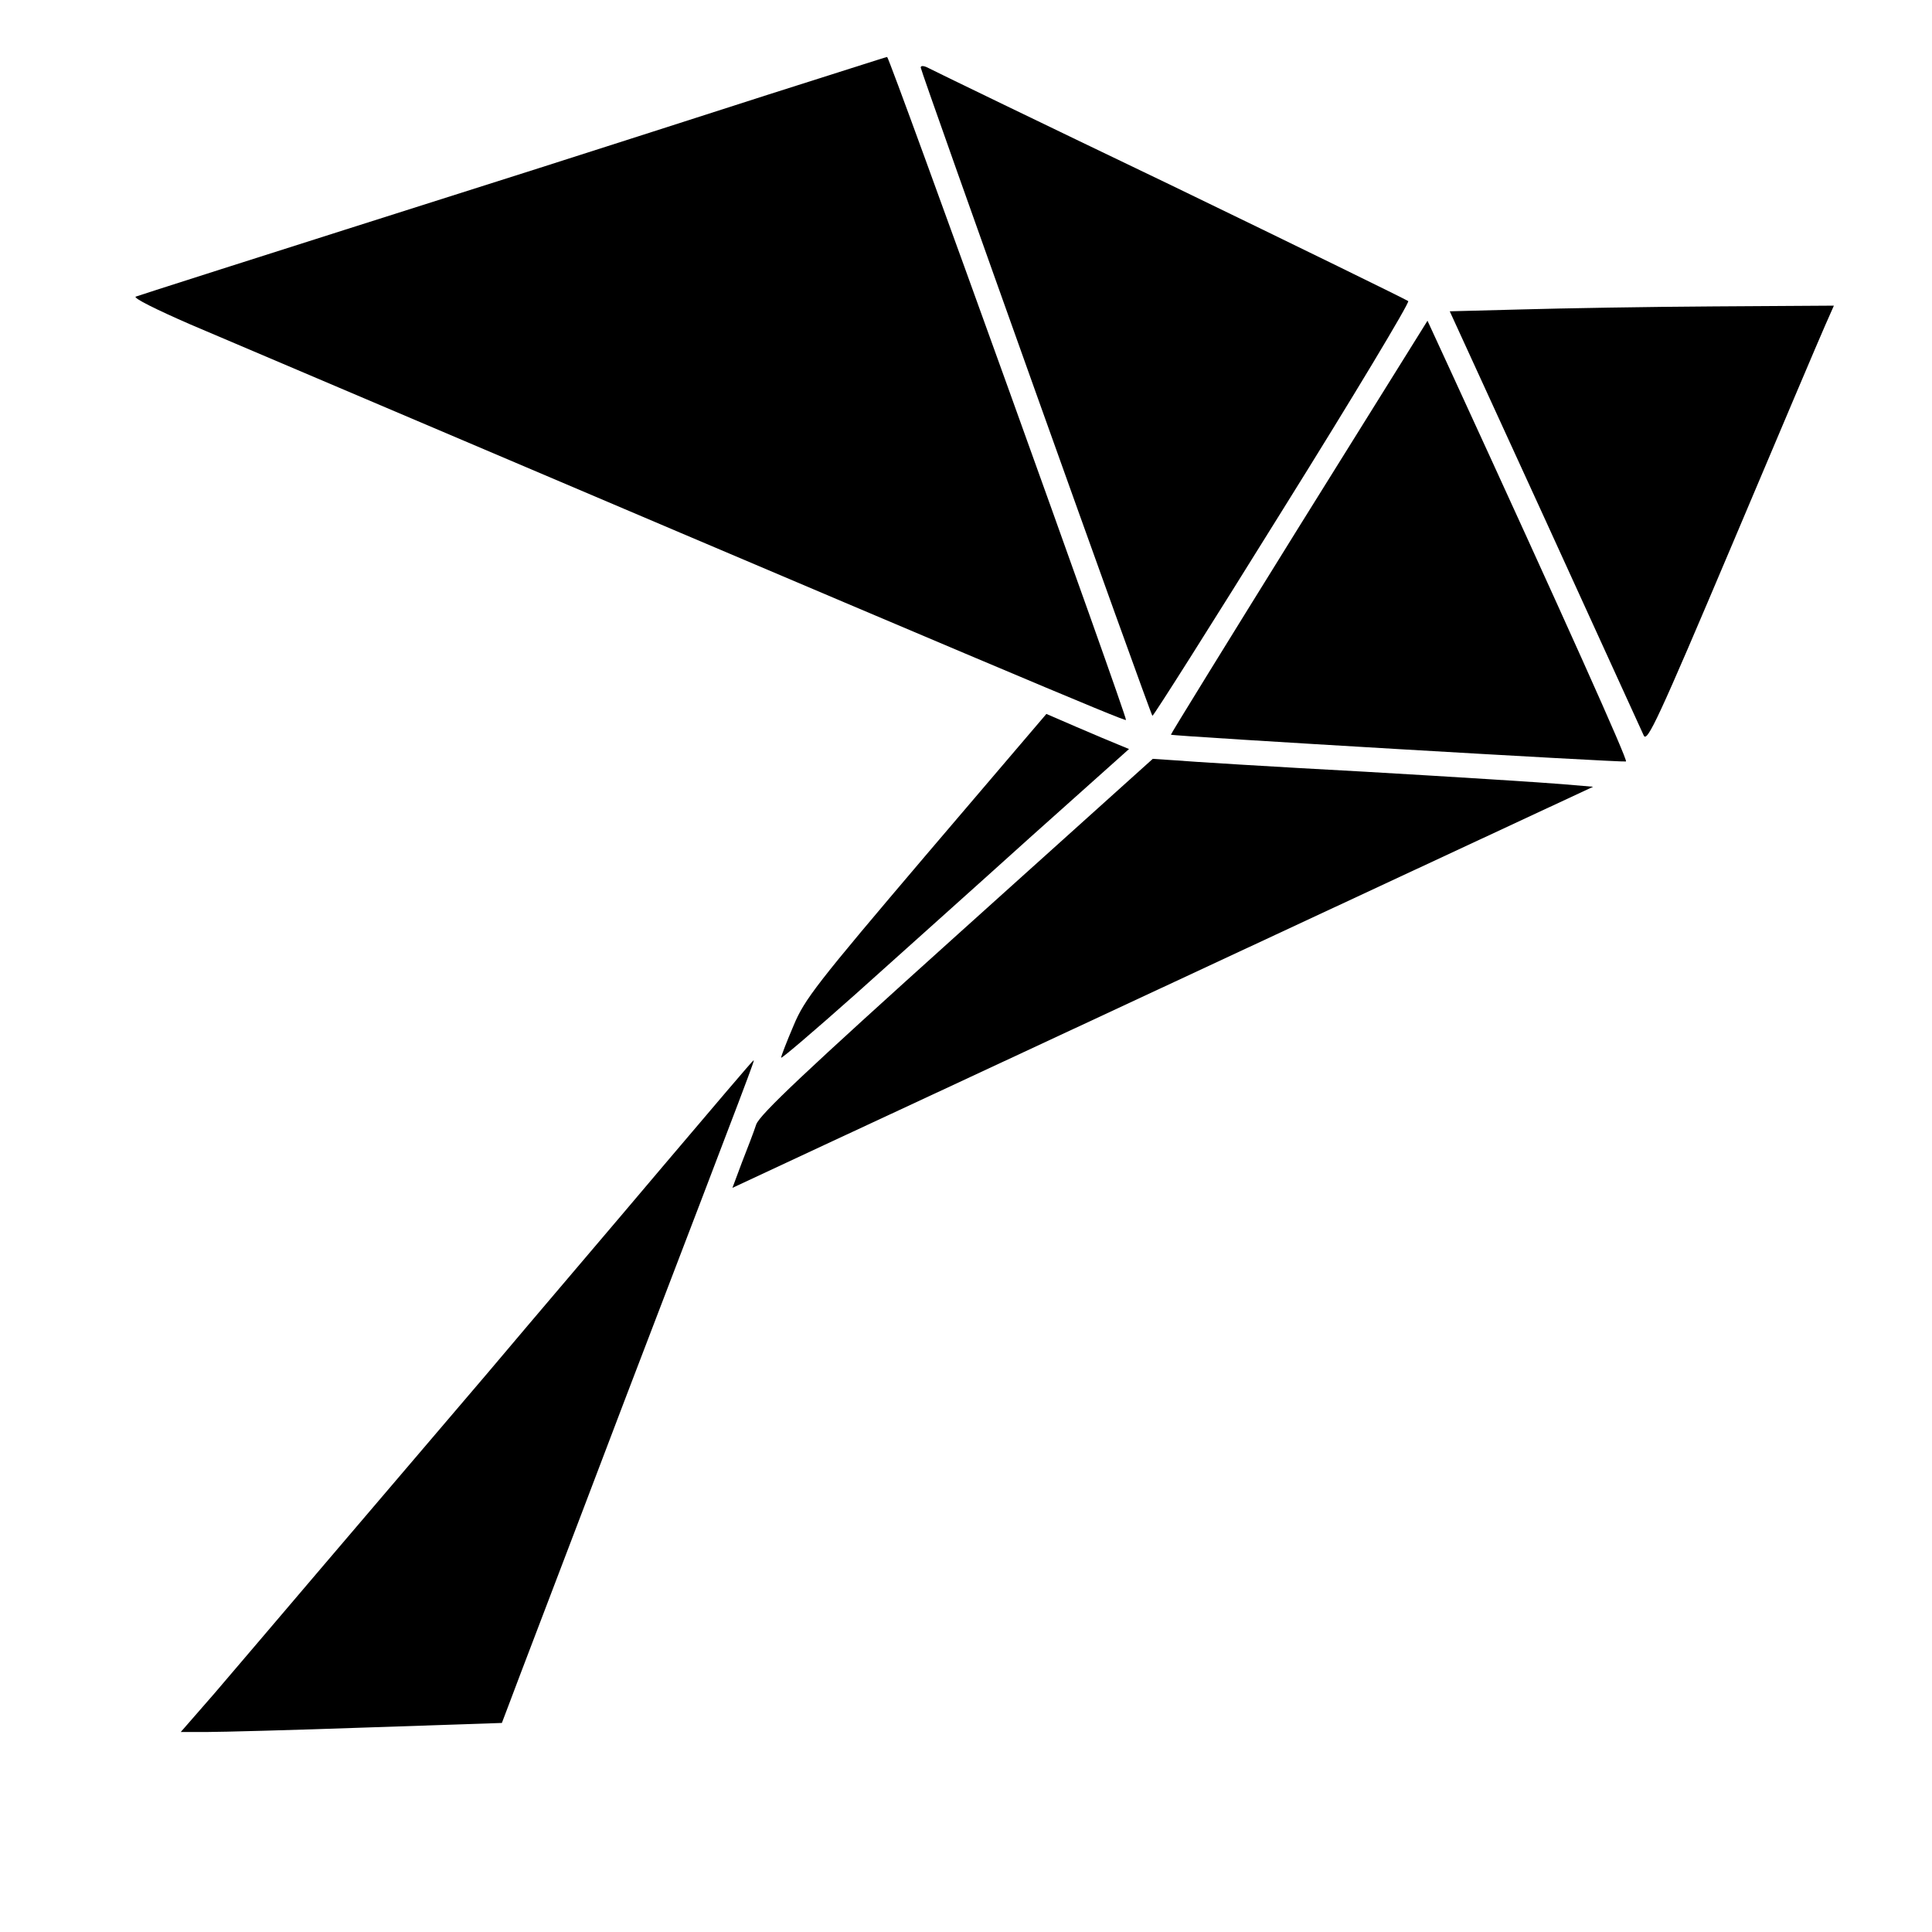
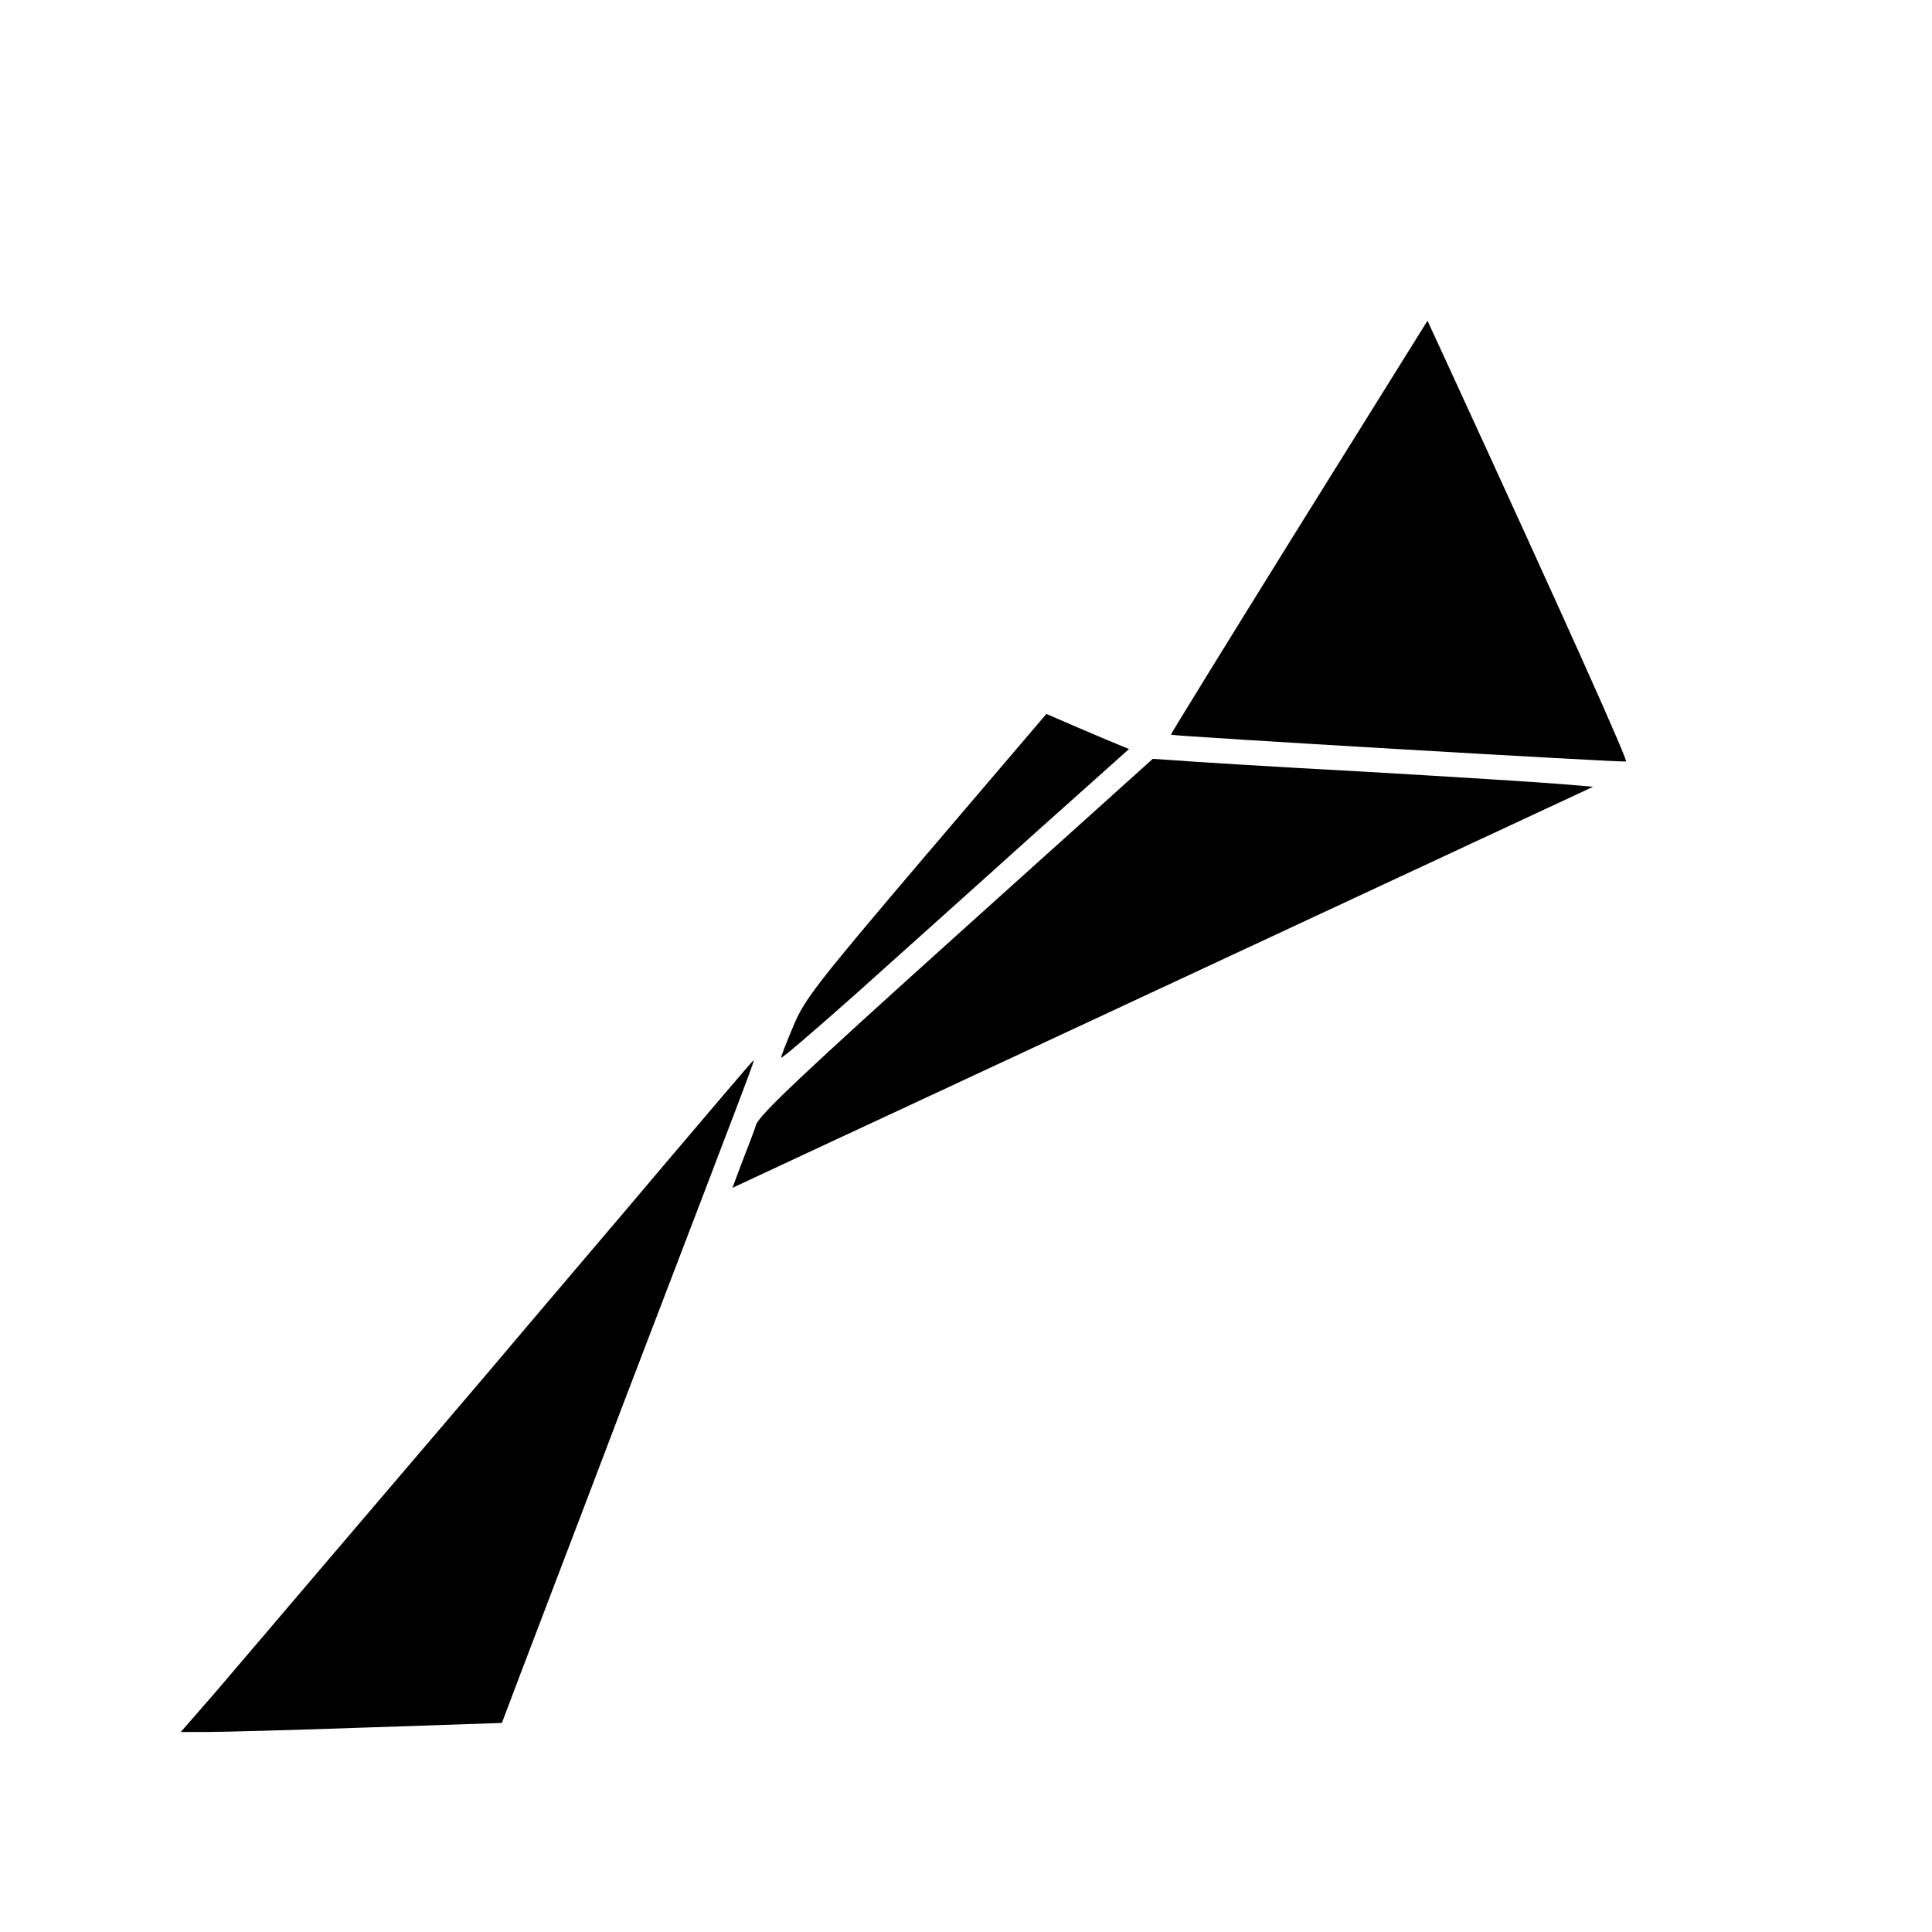
<svg xmlns="http://www.w3.org/2000/svg" version="1.0" width="512pt" height="512pt" viewBox="0 0 512 512" preserveAspectRatio="xMidYMid meet">
  <g transform="translate(0,512) scale(0.1,-0.1)" fill="#000000" stroke="none">
-     <path d="M2035 4869 c-170 -55 -443 -142 -605 -194 -838 -266 -1056 -336 -1070 -341 -9 -3 53 -34 145 -74 2165 -921 2476 -1052 2479 -1048 4 6 -627 1758 -633 1757 -3 0 -145 -46 -316 -100z" />
-     <path d="M2440 4941 c0 -10 608 -1712 614 -1718 2 -2 157 243 344 544 188 301 338 551 334 555 -5 4 -287 142 -628 307 -342 164 -631 304 -642 310 -13 7 -22 8 -22 2z" />
-     <path d="M4034 4300 l-192 -5 252 -550 c138 -302 256 -561 262 -574 9 -20 38 42 234 505 123 291 234 553 247 582 l23 52 -318 -2 c-174 -1 -403 -5 -508 -8z" />
    <path d="M3442 3723 c-187 -301 -340 -549 -339 -550 4 -4 1198 -74 1206 -71 6 2 -159 370 -467 1040 l-59 128 -341 -547z" />
    <path d="M2454 2854 c-289 -340 -322 -382 -351 -452 -18 -42 -33 -81 -33 -85 0 -4 89 72 198 169 108 97 316 283 460 413 l264 236 -29 12 c-15 6 -65 27 -109 46 l-81 35 -319 -374z" />
    <path d="M2536 2642 c-402 -362 -522 -475 -532 -502 -6 -19 -24 -65 -38 -101 l-25 -67 242 113 c133 62 415 193 627 292 212 99 616 287 899 419 l513 239 -83 7 c-46 4 -282 19 -524 33 -242 13 -467 27 -500 30 l-60 4 -519 -467z" />
    <path d="M1760 2033 c-129 -153 -341 -401 -469 -553 -129 -151 -325 -381 -435 -510 -110 -129 -239 -281 -288 -338 l-89 -102 68 0 c37 0 229 5 426 12 l357 12 19 50 c10 28 150 393 309 812 342 893 342 894 339 894 -2 0 -108 -125 -237 -277z" />
  </g>
</svg>